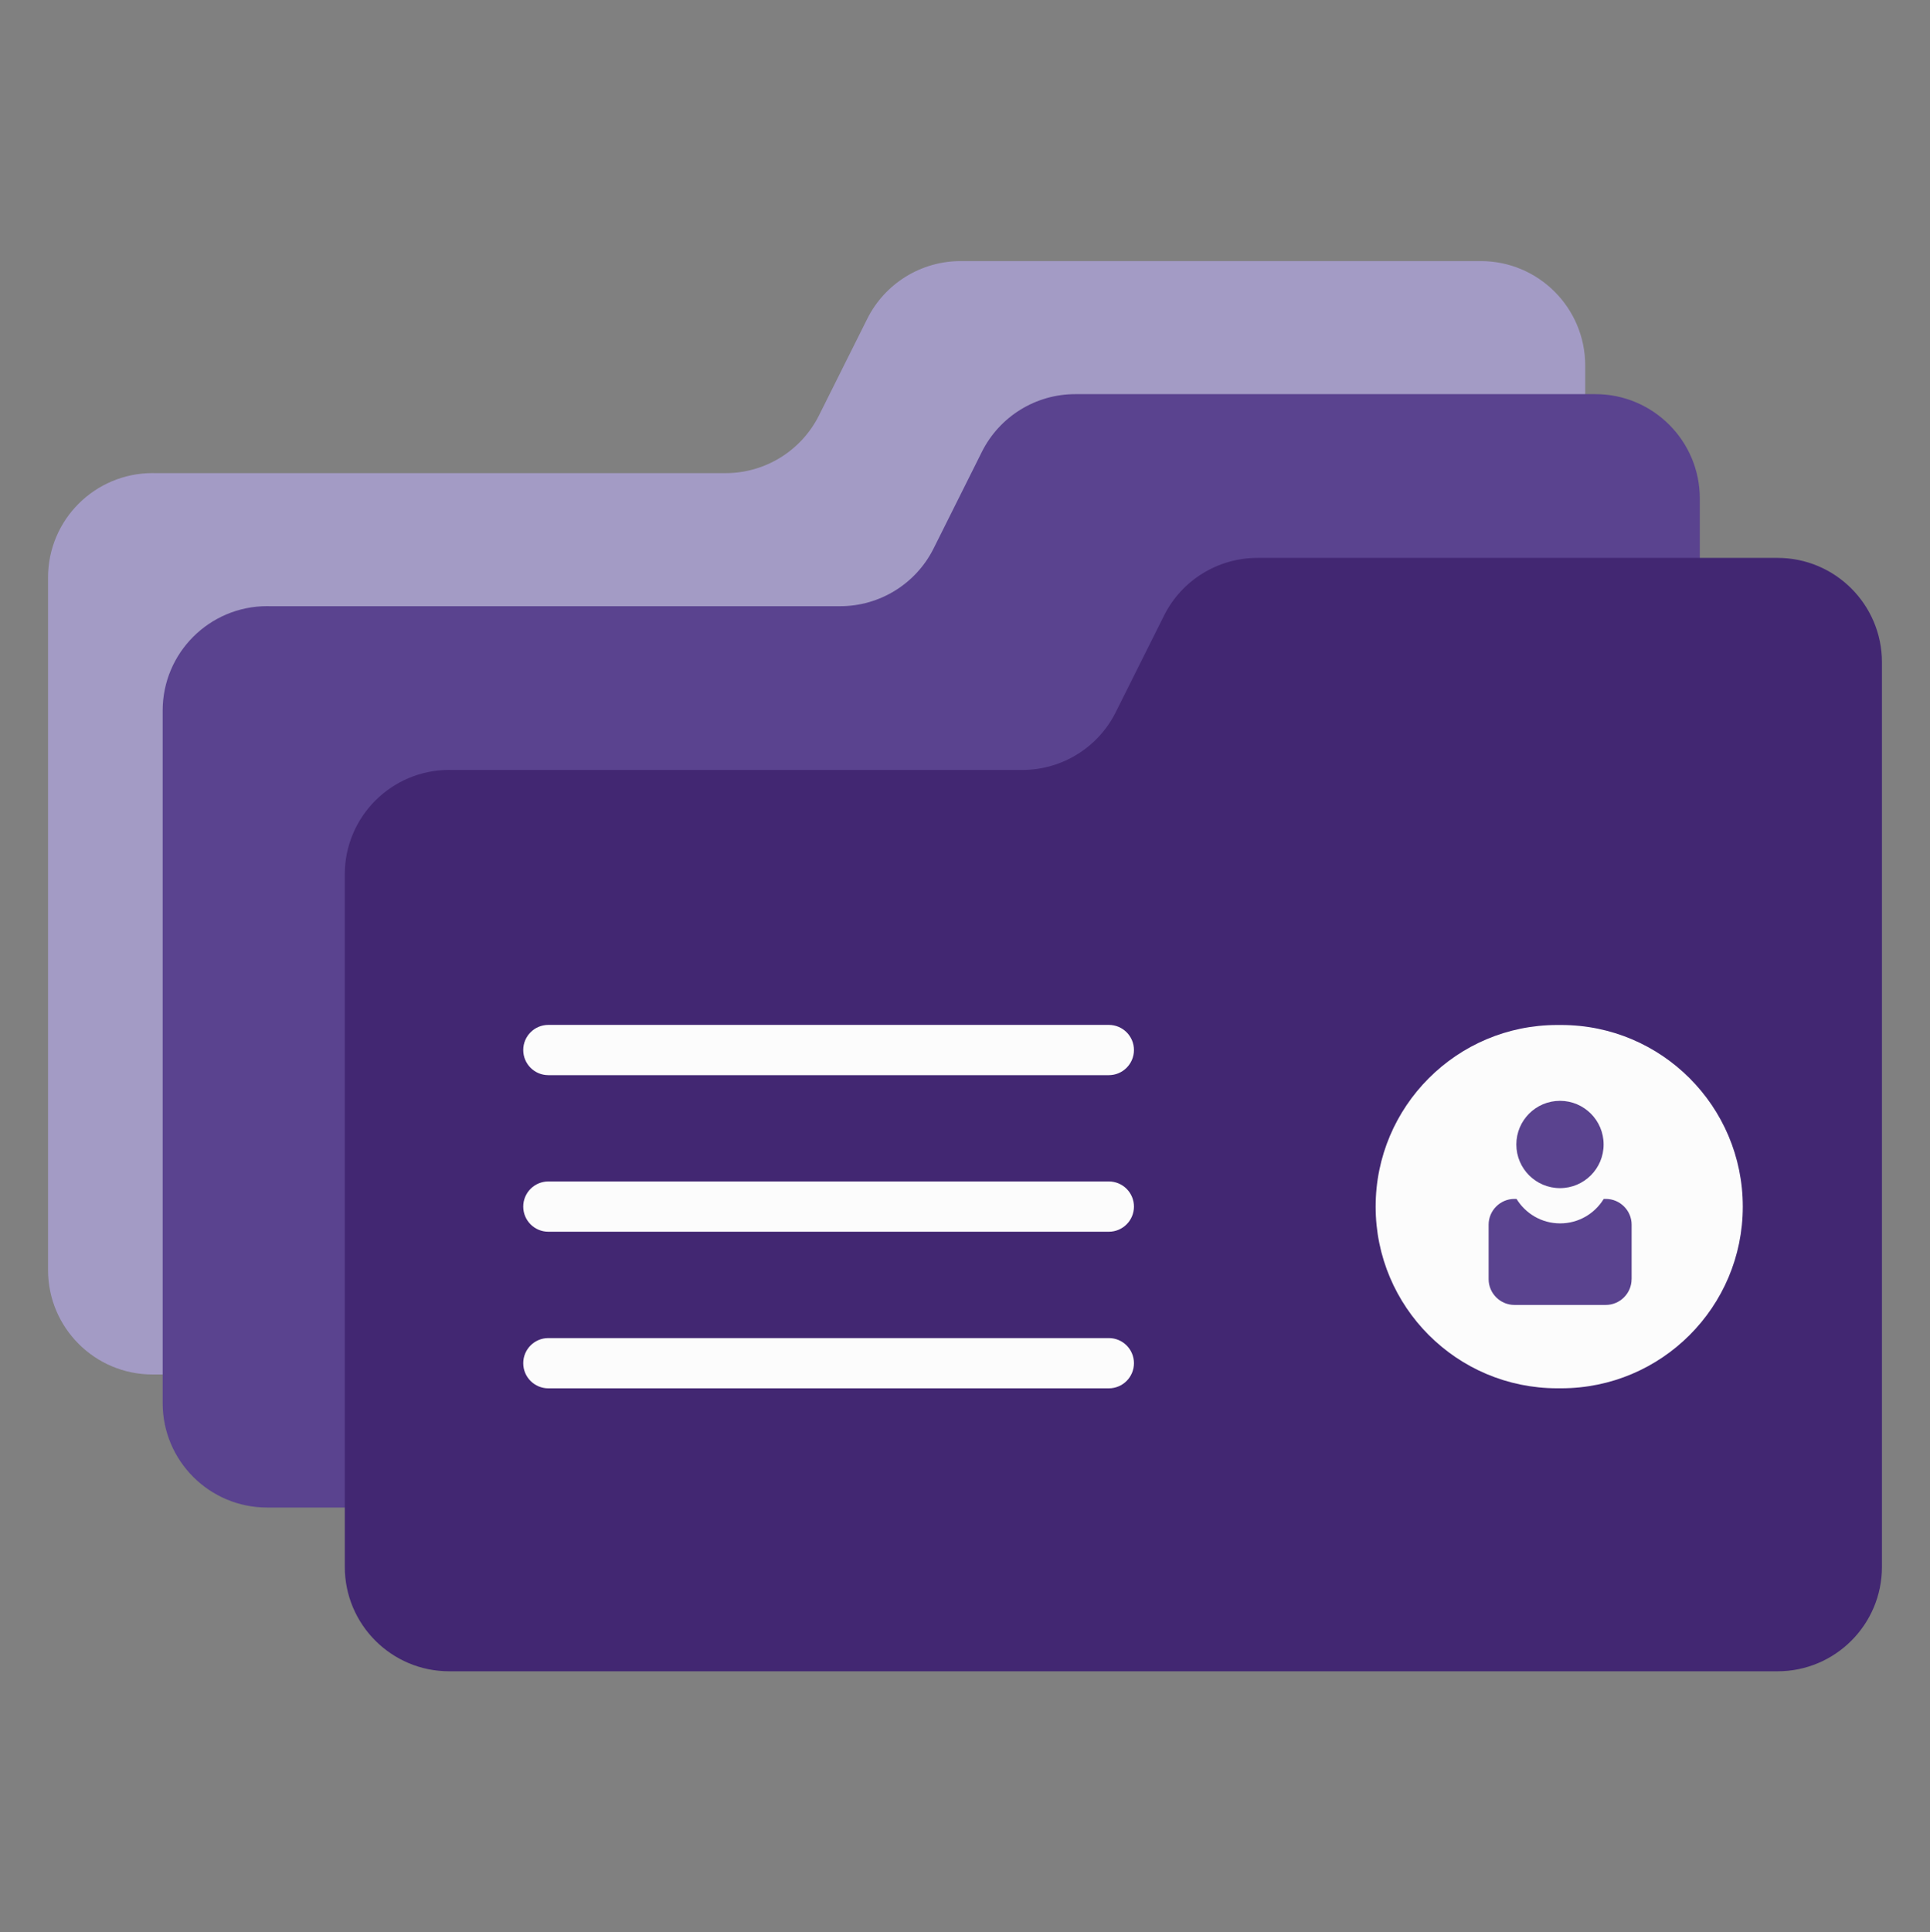
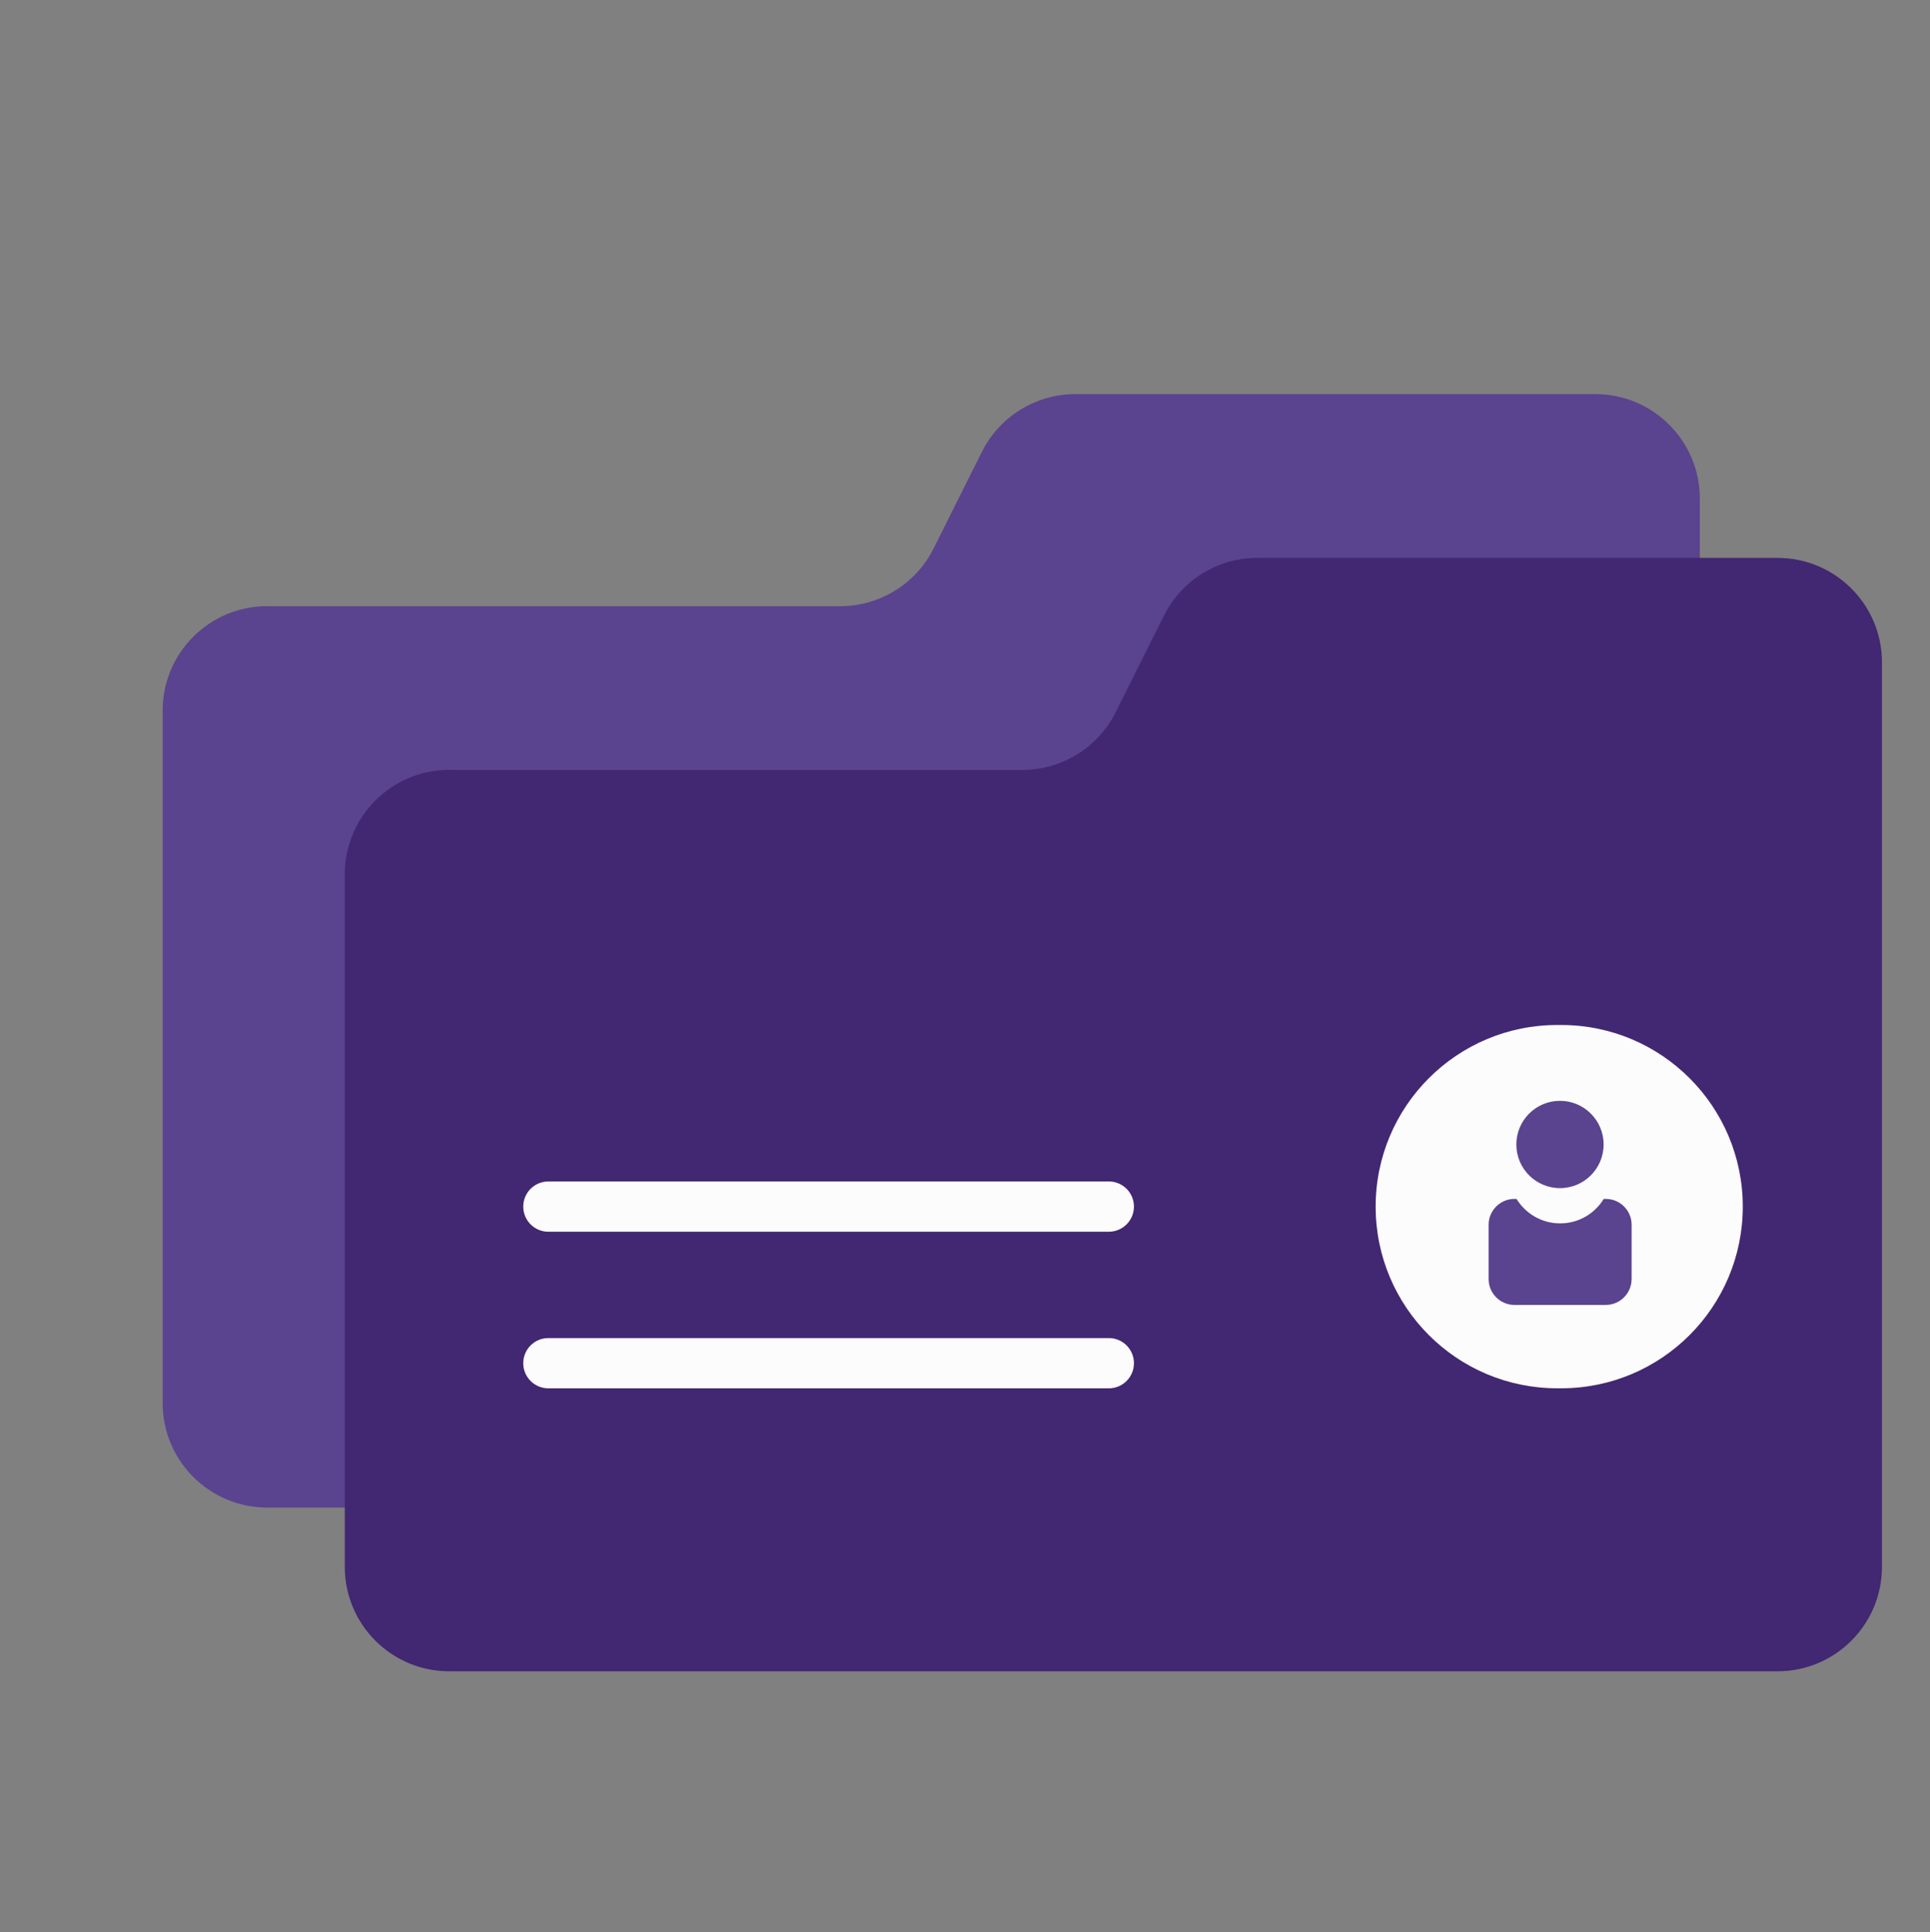
<svg xmlns="http://www.w3.org/2000/svg" version="1.1" x="0px" y="0px" viewBox="0 0 402.46 402.85" style="enable-background:new 0 0 402.46 402.85;" xml:space="preserve">
  <rect x="0" y="0" width="402.46" height="402.85" fill="#808080" stroke="none" />
  <style type="text/css">
	.st0{display:none;}
	.st1{display:inline;}
	.st2{fill:#422772;}
	.st3{fill:#5A438F;}
	.st4{fill:#A39BC5;}
	.st5{fill:#BFBCD3;}
	.st6{fill:#FCFCFC;}
</style>
  <g id="Layer_1" class="st0">
    <g class="st1">
-       <polyline class="st2" points="-70.09,39.2 11.4,135.54 391.73,135.54 473.23,39.2   " />
      <polyline class="st3" points="16.58,147.65 99.35,245.88 303.79,245.88 386.56,147.65   " />
-       <polyline class="st4" points="113.51,261.95 156.92,313.47 246.22,313.47 289.63,261.95   " />
      <polyline class="st5" points="158.56,329.53 158.52,381.06 246.22,381.06 246.17,329.53   " />
    </g>
  </g>
  <g id="Layer_2">
    <g>
      <g>
-         <path class="st4" d="M32.19,98.64h15.36h103.76c8.24,0,15.78-4.66,19.47-12.03l10.07-20.15c3.69-7.37,11.22-12.03,19.47-12.03     h108.1h0.37c12.02,0,21.77,9.75,21.77,21.77v0.24v66.42v121.68v0.24c0,12.02-9.75,21.77-21.77,21.77h-0.27H31.79     c-12.02,0-21.77-9.75-21.77-21.77V142.85V120.4c0-12.04,9.77-21.77,21.8-21.77C31.95,98.64,32.07,98.64,32.19,98.64z" />
-       </g>
+         </g>
      <g>
        <path class="st3" d="M56.09,126.38h15.36h103.76c8.24,0,15.78-4.66,19.47-12.03l10.07-20.15c3.69-7.37,11.22-12.03,19.47-12.03     h108.1h0.37c12.02,0,21.77,9.75,21.77,21.77v0.24v66.42v121.68v0.24c0,12.02-9.75,21.77-21.77,21.77h-0.27H55.69     c-12.02,0-21.77-9.75-21.77-21.77V170.59v-22.45c0-12.04,9.77-21.77,21.8-21.77C55.85,126.38,55.97,126.38,56.09,126.38z" />
      </g>
      <g>
        <path class="st2" d="M94.07,160.52h15.36h103.76c8.24,0,15.78-4.66,19.47-12.03l10.07-20.15c3.69-7.37,11.22-12.03,19.47-12.03     h108.1h0.37c12.02,0,21.77,9.75,21.77,21.77v0.24v66.42v121.68v0.24c0,12.02-9.75,21.77-21.77,21.77h-0.27H93.67     c-12.02,0-21.77-9.75-21.77-21.77V204.73v-22.45c0-12.04,9.77-21.77,21.8-21.77C93.83,160.52,93.95,160.52,94.07,160.52z" />
      </g>
      <path class="st6" d="M325.55,289.43h-0.82c-20.91,0-37.87-16.95-37.87-37.87v0c0-20.91,16.95-37.87,37.87-37.87h0.82    c20.91,0,37.87,16.95,37.87,37.87v0C363.42,272.47,346.47,289.43,325.55,289.43z" />
-       <path class="st6" d="M231.22,224.15H114.35c-2.89,0-5.24-2.34-5.24-5.24v0c0-2.89,2.34-5.24,5.24-5.24h116.87    c2.89,0,5.24,2.34,5.24,5.24v0C236.46,221.8,234.11,224.15,231.22,224.15z" />
      <path class="st6" d="M231.22,256.79H114.35c-2.89,0-5.24-2.34-5.24-5.24l0,0c0-2.89,2.34-5.24,5.24-5.24h116.87    c2.89,0,5.24,2.34,5.24,5.24l0,0C236.46,254.45,234.11,256.79,231.22,256.79z" />
      <path class="st6" d="M231.22,289.44H114.35c-2.89,0-5.24-2.34-5.24-5.24l0,0c0-2.89,2.34-5.24,5.24-5.24h116.87    c2.89,0,5.24,2.34,5.24,5.24l0,0C236.46,287.1,234.11,289.44,231.22,289.44z" />
      <g>
        <circle class="st3" cx="325.3" cy="238.6" r="9.1" />
        <path class="st3" d="M340.23,266.68c0,2.94-2.41,5.37-5.37,5.37h-19.07c-2.94,0-5.37-2.41-5.37-5.37v-11.36     c0-2.94,2.41-5.37,5.37-5.37h0.45c1.88,3.06,5.24,5.1,9.09,5.1s7.21-2.03,9.09-5.1h0.45c2.94,0,5.37,2.41,5.37,5.37v11.36H340.23     z" />
      </g>
    </g>
    <g>
	</g>
    <g>
	</g>
    <g>
	</g>
    <g>
	</g>
    <g>
	</g>
    <g>
	</g>
    <g>
	</g>
    <g>
	</g>
    <g>
	</g>
    <g>
	</g>
    <g>
	</g>
    <g>
	</g>
    <g>
	</g>
    <g>
	</g>
    <g>
	</g>
  </g>
</svg>